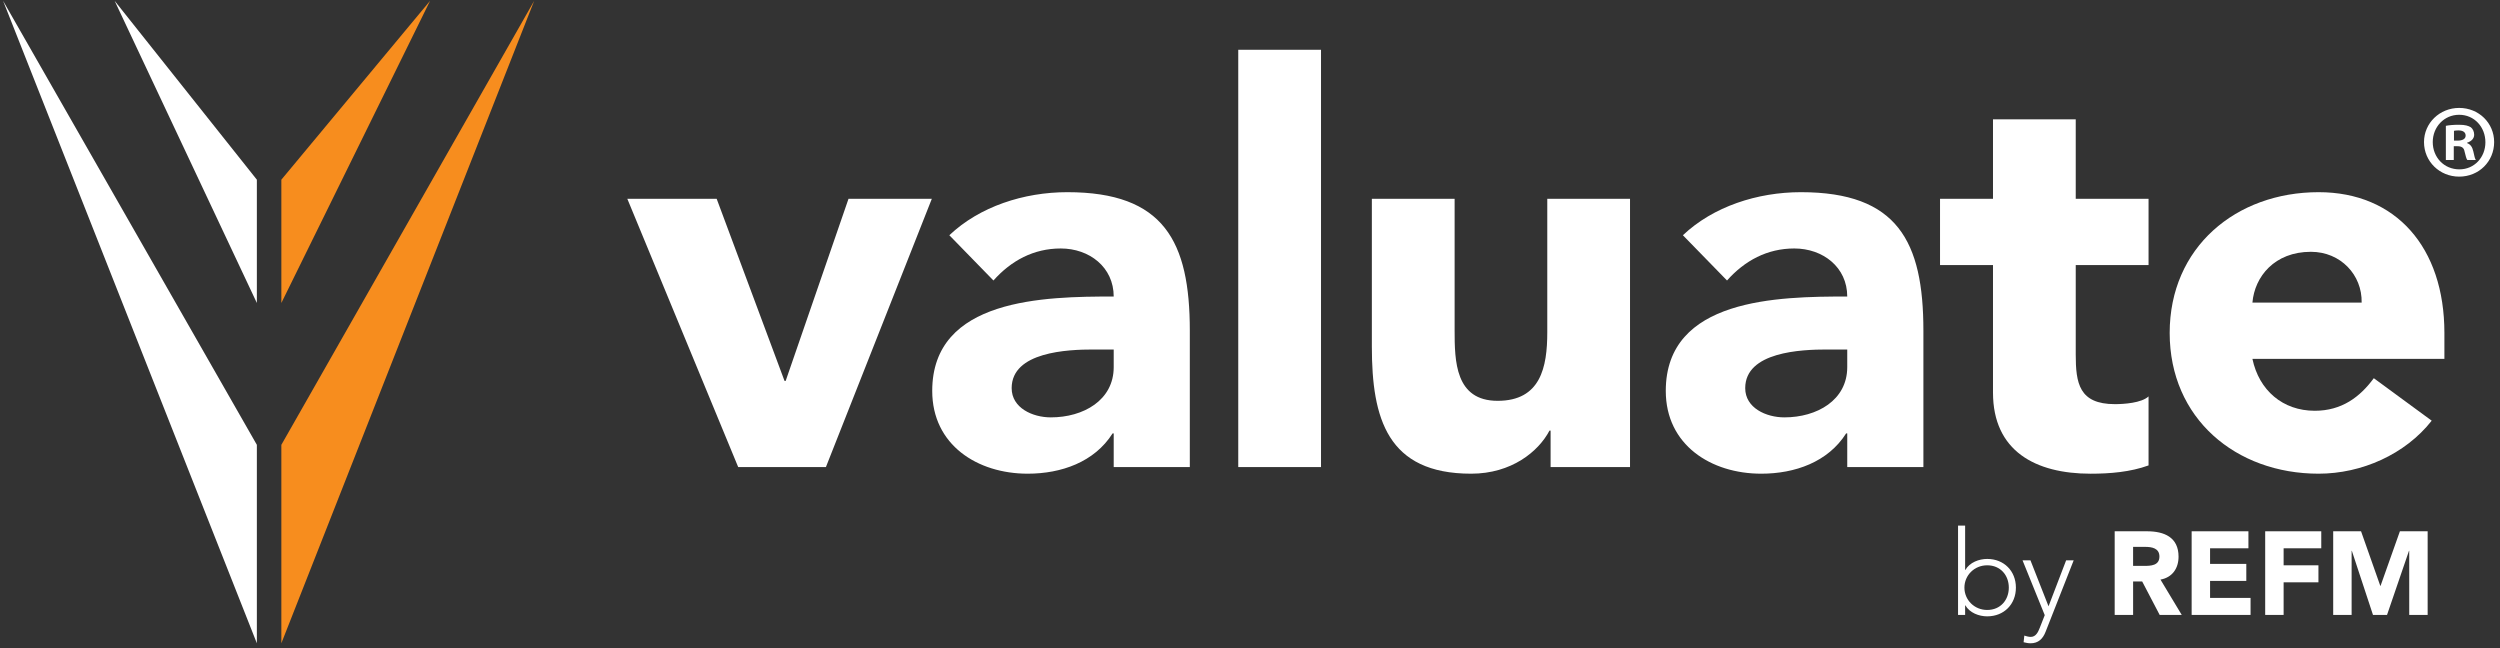
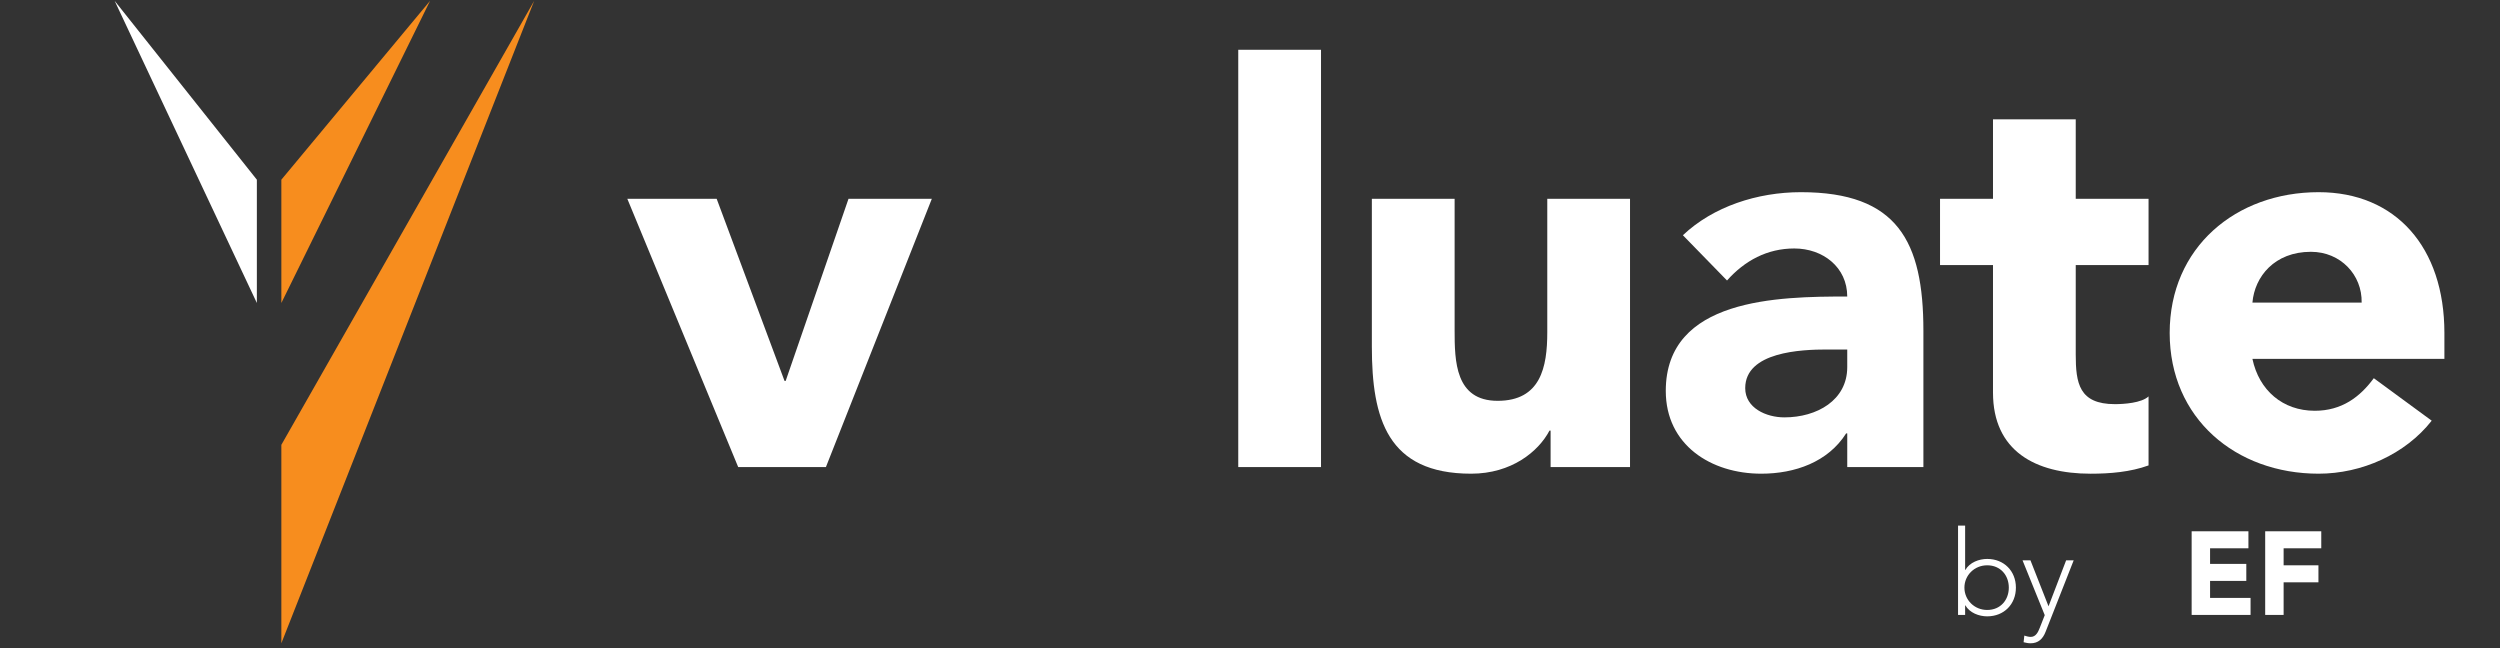
<svg xmlns="http://www.w3.org/2000/svg" width="540px" height="140px" viewBox="0 0 540 140" version="1.1">
  <rect x="0" y="0" width="540" height="140" fill="#333333" stroke="none" />
  <title>valuate-logo</title>
  <desc>Created with Sketch.</desc>
  <defs />
  <g id="Page-1" stroke="none" stroke-width="1" fill="none" fill-rule="evenodd">
    <g id="valuate-logo">
      <g id="Valuate-logo-white-circle-white-r">
        <g id="Group">
          <polygon id="Shape" fill="#F78D1E" points="60.772 96.084 115.384 0.18 60.772 138.949" />
          <polygon id="Shape" fill="#F78D1E" points="60.772 38.813 92.895 0.181 60.774 65.443" />
-           <polygon id="Shape" fill="#FFFFFF" points="55.482 96.084 0.667 0.18 55.482 138.949" />
          <polygon id="Shape" fill="#FFFFFF" points="55.482 38.813 24.763 0.181 55.482 65.443" />
          <polygon id="Shape" fill="#FFFFFF" points="135.502 42.945 154.802 42.945 169.462 82.287 169.701 82.287 183.277 42.945 201.272 42.945 178.397 100.887 159.45 100.887" />
-           <path d="M240.561,93.613 L240.322,93.613 C236.39,99.813 229.243,102.317 221.974,102.317 C211.133,102.317 201.361,96.117 201.361,84.434 C201.361,64.404 225.666,64.047 240.561,64.047 C240.561,57.724 235.32,53.67 229.12,53.67 C223.283,53.67 218.399,56.295 214.584,60.587 L205.055,50.809 C211.609,44.61 221.141,41.511 230.55,41.511 C251.4,41.511 257,52.122 257,71.436 L257,100.883 L240.561,100.883 L240.561,93.613 L240.561,93.613 Z M236.15,75.492 C230.673,75.492 218.519,75.97 218.519,83.837 C218.519,88.125 223.046,90.153 226.979,90.153 C234.008,90.153 240.561,86.456 240.561,79.305 L240.561,75.492 L236.15,75.492 L236.15,75.492 Z" id="Shape" fill="#FFFFFF" />
          <rect id="Rectangle-path" fill="#FFFFFF" x="267.464" y="10.752" width="17.874" height="90.135" />
          <path d="M352.084,100.887 L334.93,100.887 L334.93,93.016 L334.688,93.016 C332.303,97.549 326.471,102.317 317.772,102.317 C299.66,102.317 296.321,90.393 296.321,74.894 L296.321,42.945 L314.197,42.945 L314.197,71.319 C314.197,77.996 314.312,86.577 323.492,86.577 C332.783,86.577 334.212,79.305 334.212,71.795 L334.212,42.945 L352.084,42.945 L352.084,100.887 L352.084,100.887 Z" id="Shape" fill="#FFFFFF" />
          <path d="M399.004,93.613 L398.768,93.613 C394.838,99.813 387.689,102.317 380.422,102.317 C369.581,102.317 359.808,96.117 359.808,84.434 C359.808,64.404 384.112,64.047 399.004,64.047 C399.004,57.724 393.765,53.67 387.567,53.67 C381.731,53.67 376.85,56.295 373.035,60.587 L363.504,50.809 C370.057,44.61 379.589,41.511 388.998,41.511 C409.85,41.511 415.454,52.122 415.454,71.436 L415.454,100.883 L399.006,100.883 L399.006,93.613 L399.004,93.613 Z M394.602,75.492 C389.121,75.492 376.966,75.97 376.966,83.837 C376.966,88.125 381.495,90.153 385.425,90.153 C392.454,90.153 399.004,86.456 399.004,79.305 L399.004,75.492 L394.602,75.492 L394.602,75.492 Z" id="Shape" fill="#FFFFFF" />
          <path d="M464.087,57.249 L448.359,57.249 L448.359,76.563 C448.359,82.764 449.076,87.295 456.818,87.295 C458.723,87.295 462.538,87.057 464.087,85.625 L464.087,100.53 C460.157,101.96 455.749,102.321 451.577,102.321 C439.66,102.321 430.487,97.434 430.487,84.795 L430.487,57.249 L419.047,57.249 L419.047,42.945 L430.487,42.945 L430.487,25.774 L448.359,25.774 L448.359,42.945 L464.087,42.945 L464.087,57.249 L464.087,57.249 Z" id="Shape" fill="#FFFFFF" />
          <path d="M525.249,90.869 C519.53,98.143 510.117,102.317 500.825,102.317 C482.949,102.317 468.651,90.393 468.651,71.916 C468.651,53.432 482.951,41.511 500.825,41.511 C517.502,41.511 527.991,53.432 527.991,71.916 L527.991,77.518 L486.523,77.518 C487.952,84.315 493.08,88.726 499.992,88.726 C505.826,88.726 509.76,85.746 512.742,81.69 L525.249,90.869 L525.249,90.869 Z M510.119,65.358 C510.238,59.396 505.59,54.39 499.157,54.39 C491.295,54.39 487.002,59.753 486.524,65.358 L510.119,65.358 L510.119,65.358 Z" id="Shape" fill="#FFFFFF" />
          <path d="M422.937,113.531 L424.468,113.531 L424.468,123.102 L424.519,123.102 C425.462,121.468 427.475,120.73 429.236,120.73 C432.857,120.73 435.435,123.331 435.435,126.929 C435.435,130.528 432.857,133.131 429.236,133.131 C427.475,133.131 425.462,132.393 424.519,130.757 L424.468,130.757 L424.468,132.825 L422.937,132.825 L422.937,113.531 L422.937,113.531 Z M429.236,131.752 C432.116,131.752 433.904,129.581 433.904,126.927 C433.904,124.275 432.116,122.104 429.236,122.104 C426.454,122.104 424.314,124.275 424.314,126.927 C424.314,129.583 426.456,131.752 429.236,131.752 L429.236,131.752 Z" id="Shape" fill="#FFFFFF" />
          <path d="M441.845,136.472 C441.26,137.978 440.287,138.95 438.603,138.95 C438.094,138.95 437.584,138.844 437.099,138.722 L437.252,137.289 C437.684,137.417 438.171,137.571 438.629,137.571 C439.751,137.571 440.236,136.523 440.593,135.606 L441.664,132.875 L436.87,121.036 L438.581,121.036 L442.482,130.96 L446.283,121.036 L447.914,121.036 L441.845,136.472 L441.845,136.472 Z" id="Shape" fill="#FFFFFF" />
-           <path d="M456.77,114.757 L463.757,114.757 C467.455,114.757 470.567,116.032 470.567,120.243 C470.567,122.771 469.216,124.734 466.664,125.192 L471.256,132.823 L466.489,132.823 L462.714,125.603 L460.752,125.603 L460.752,132.823 L456.772,132.823 L456.772,114.757 L456.77,114.757 Z M460.75,122.234 L463.095,122.234 C464.548,122.234 466.436,122.183 466.436,120.217 C466.436,118.406 464.805,118.124 463.351,118.124 L460.748,118.124 L460.748,122.234 L460.75,122.234 Z" id="Shape" fill="#FFFFFF" />
          <polygon id="Shape" fill="#FFFFFF" points="473.395 114.757 485.66 114.757 485.66 118.431 477.375 118.431 477.375 121.802 485.203 121.802 485.203 125.476 477.375 125.476 477.375 129.149 486.12 129.149 486.12 132.823 473.395 132.823" />
          <polygon id="Shape" fill="#FFFFFF" points="489.281 114.757 501.394 114.757 501.394 118.431 493.261 118.431 493.261 122.106 500.783 122.106 500.783 125.78 493.261 125.78 493.261 132.823 489.281 132.823" />
-           <polygon id="Shape" fill="#FFFFFF" points="503.97 114.757 509.987 114.757 514.146 126.548 514.197 126.548 518.377 114.757 524.372 114.757 524.372 132.823 520.394 132.823 520.394 118.968 520.343 118.968 515.598 132.823 512.565 132.823 507.997 118.968 507.95 118.968 507.95 132.823 503.97 132.823" />
-           <path d="M538.735,30.687 C538.735,34.871 535.454,38.153 531.182,38.153 C526.955,38.153 523.585,34.871 523.585,30.687 C523.585,26.593 526.957,23.311 531.182,23.311 C535.454,23.311 538.735,26.593 538.735,30.687 L538.735,30.687 Z M525.474,30.687 C525.474,33.972 527.899,36.582 531.229,36.582 C534.466,36.582 536.847,33.972 536.847,30.733 C536.847,27.447 534.464,24.793 531.182,24.793 C527.899,24.793 525.474,27.447 525.474,30.687 L525.474,30.687 Z M530.015,34.554 L528.306,34.554 L528.306,27.176 C528.981,27.04 529.924,26.95 531.139,26.95 C532.533,26.95 533.16,27.176 533.7,27.491 C534.107,27.806 534.422,28.39 534.422,29.11 C534.422,29.92 533.792,30.55 532.893,30.821 L532.893,30.911 C533.611,31.18 534.017,31.72 534.24,32.709 C534.464,33.834 534.599,34.285 534.78,34.554 L532.935,34.554 C532.71,34.285 532.578,33.611 532.353,32.755 C532.218,31.946 531.767,31.585 530.825,31.585 L530.015,31.585 L530.015,34.554 L530.015,34.554 Z M530.059,30.372 L530.867,30.372 C531.813,30.372 532.578,30.057 532.578,29.293 C532.578,28.617 532.082,28.167 531.004,28.167 C530.554,28.167 530.239,28.213 530.059,28.258 L530.059,30.372 L530.059,30.372 Z" id="Shape" fill="#FFFFFF" />
        </g>
      </g>
    </g>
  </g>
</svg>